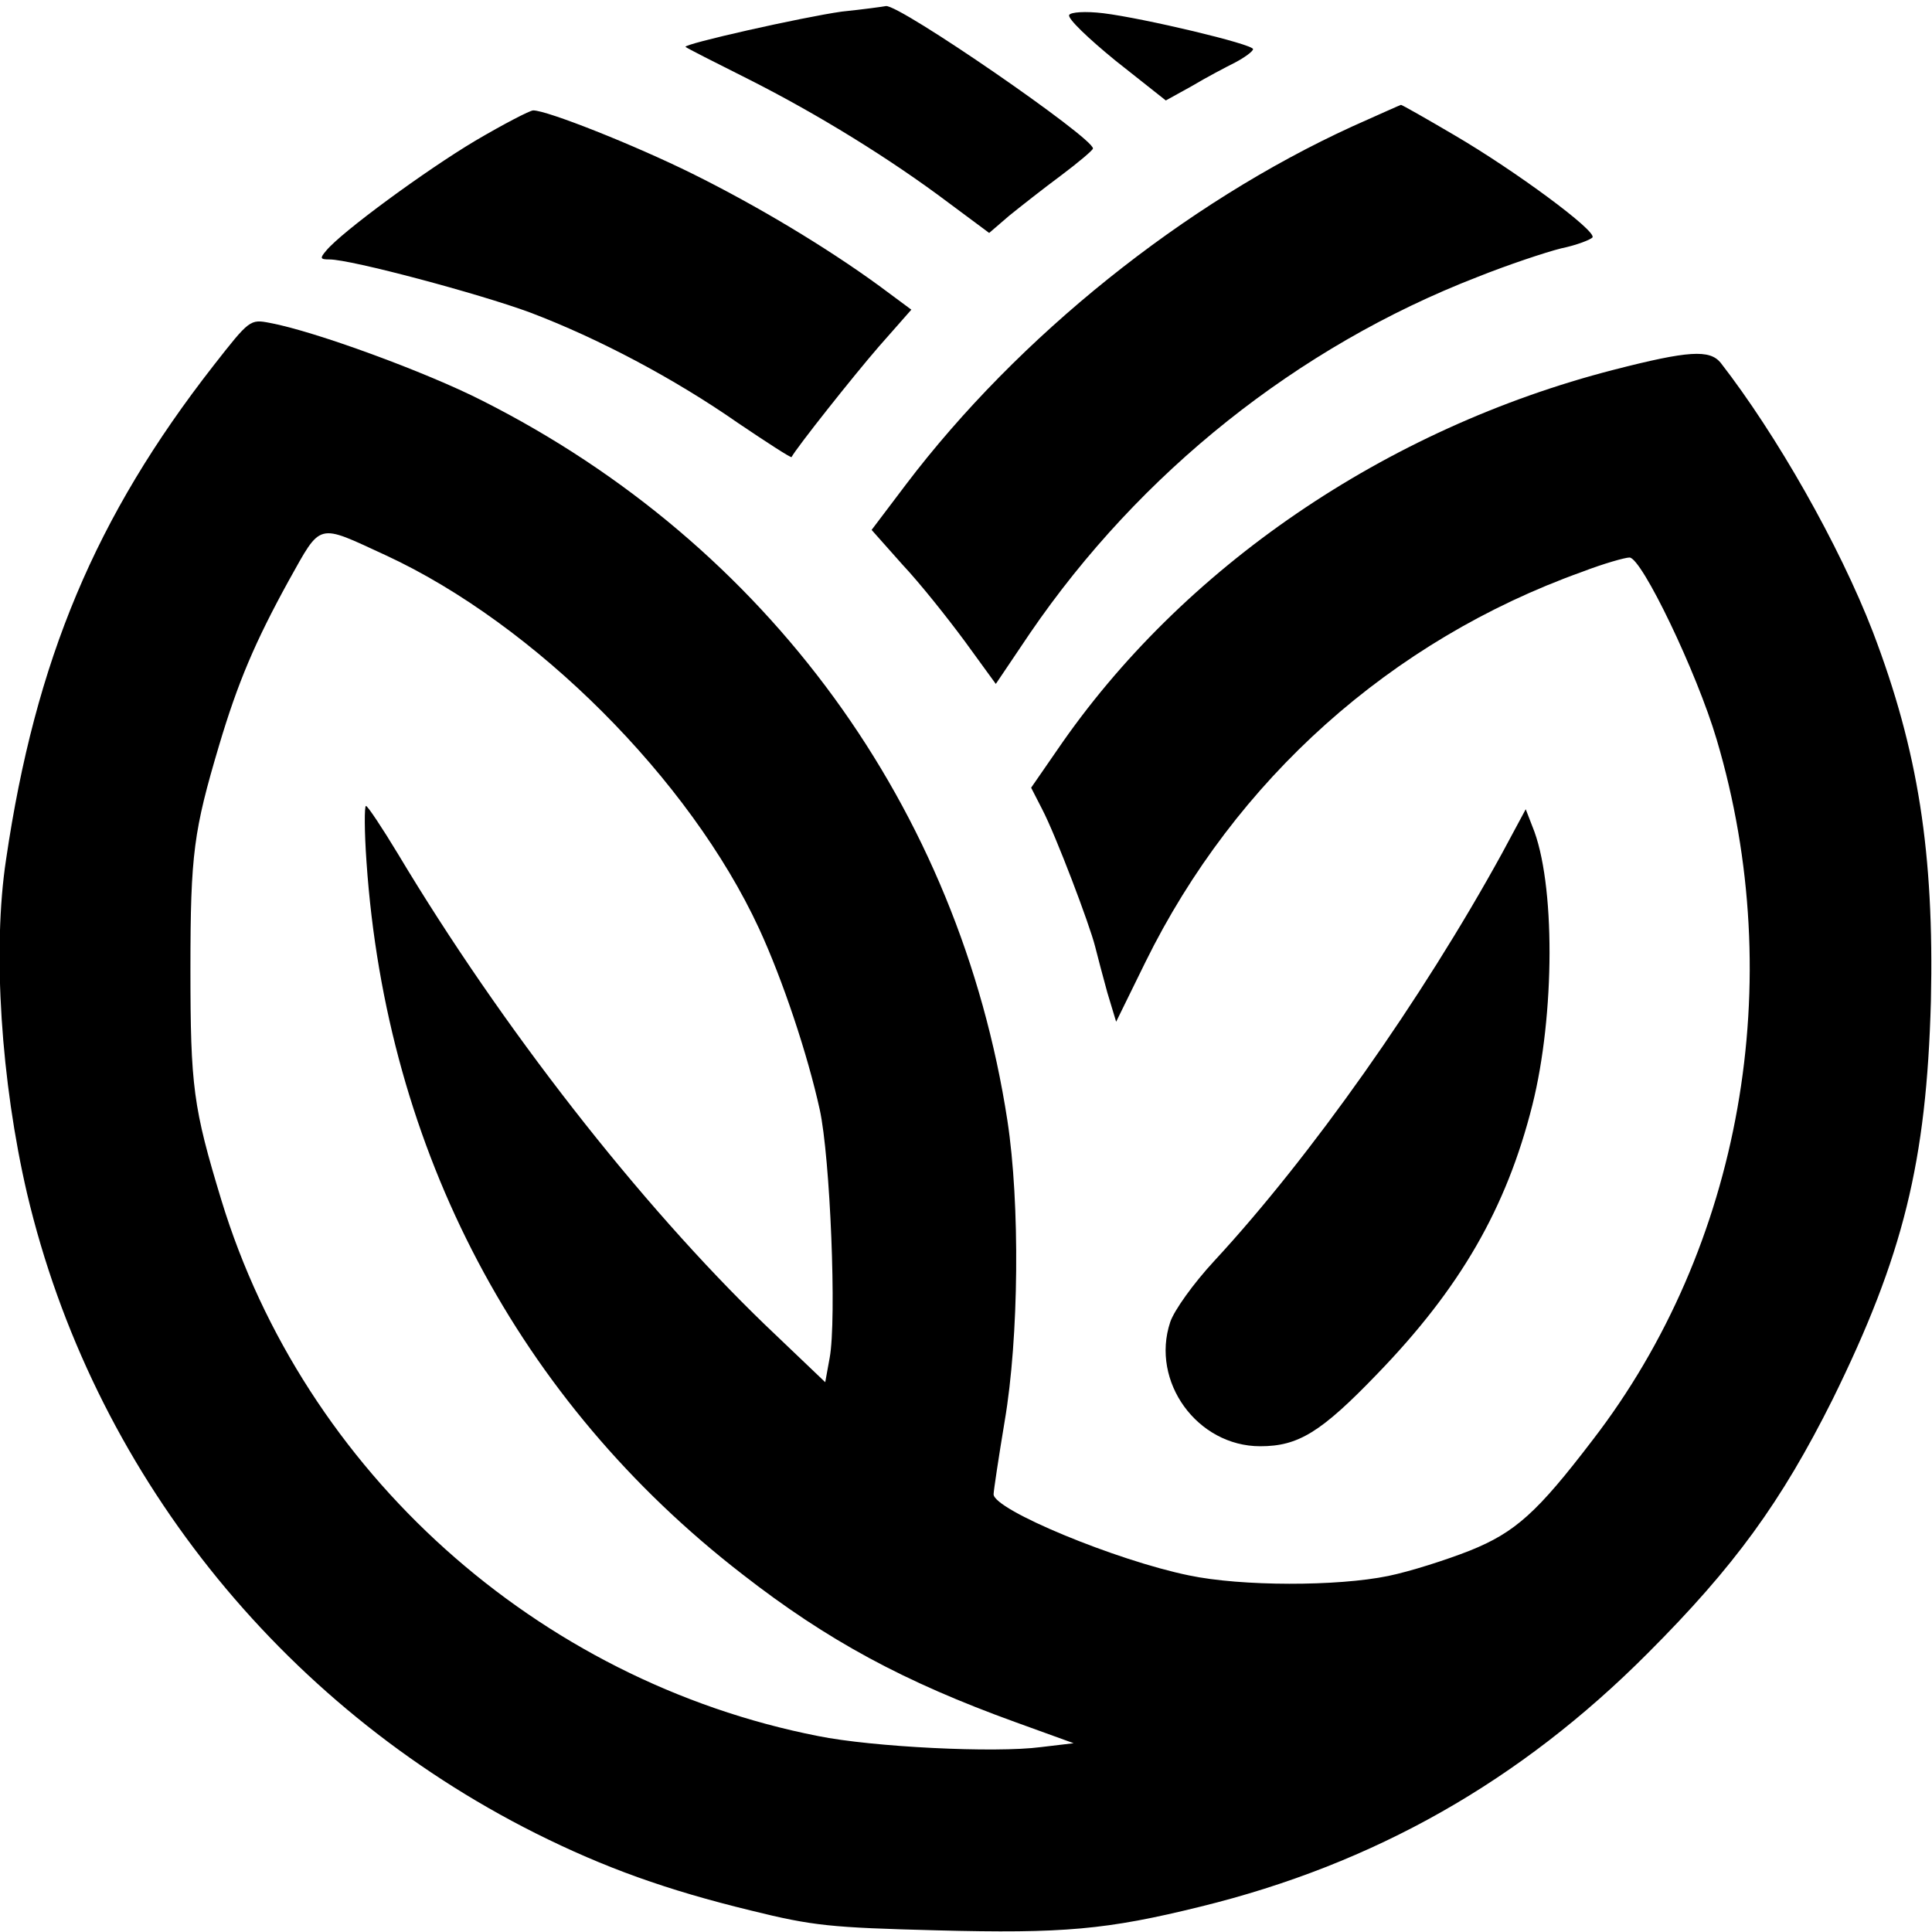
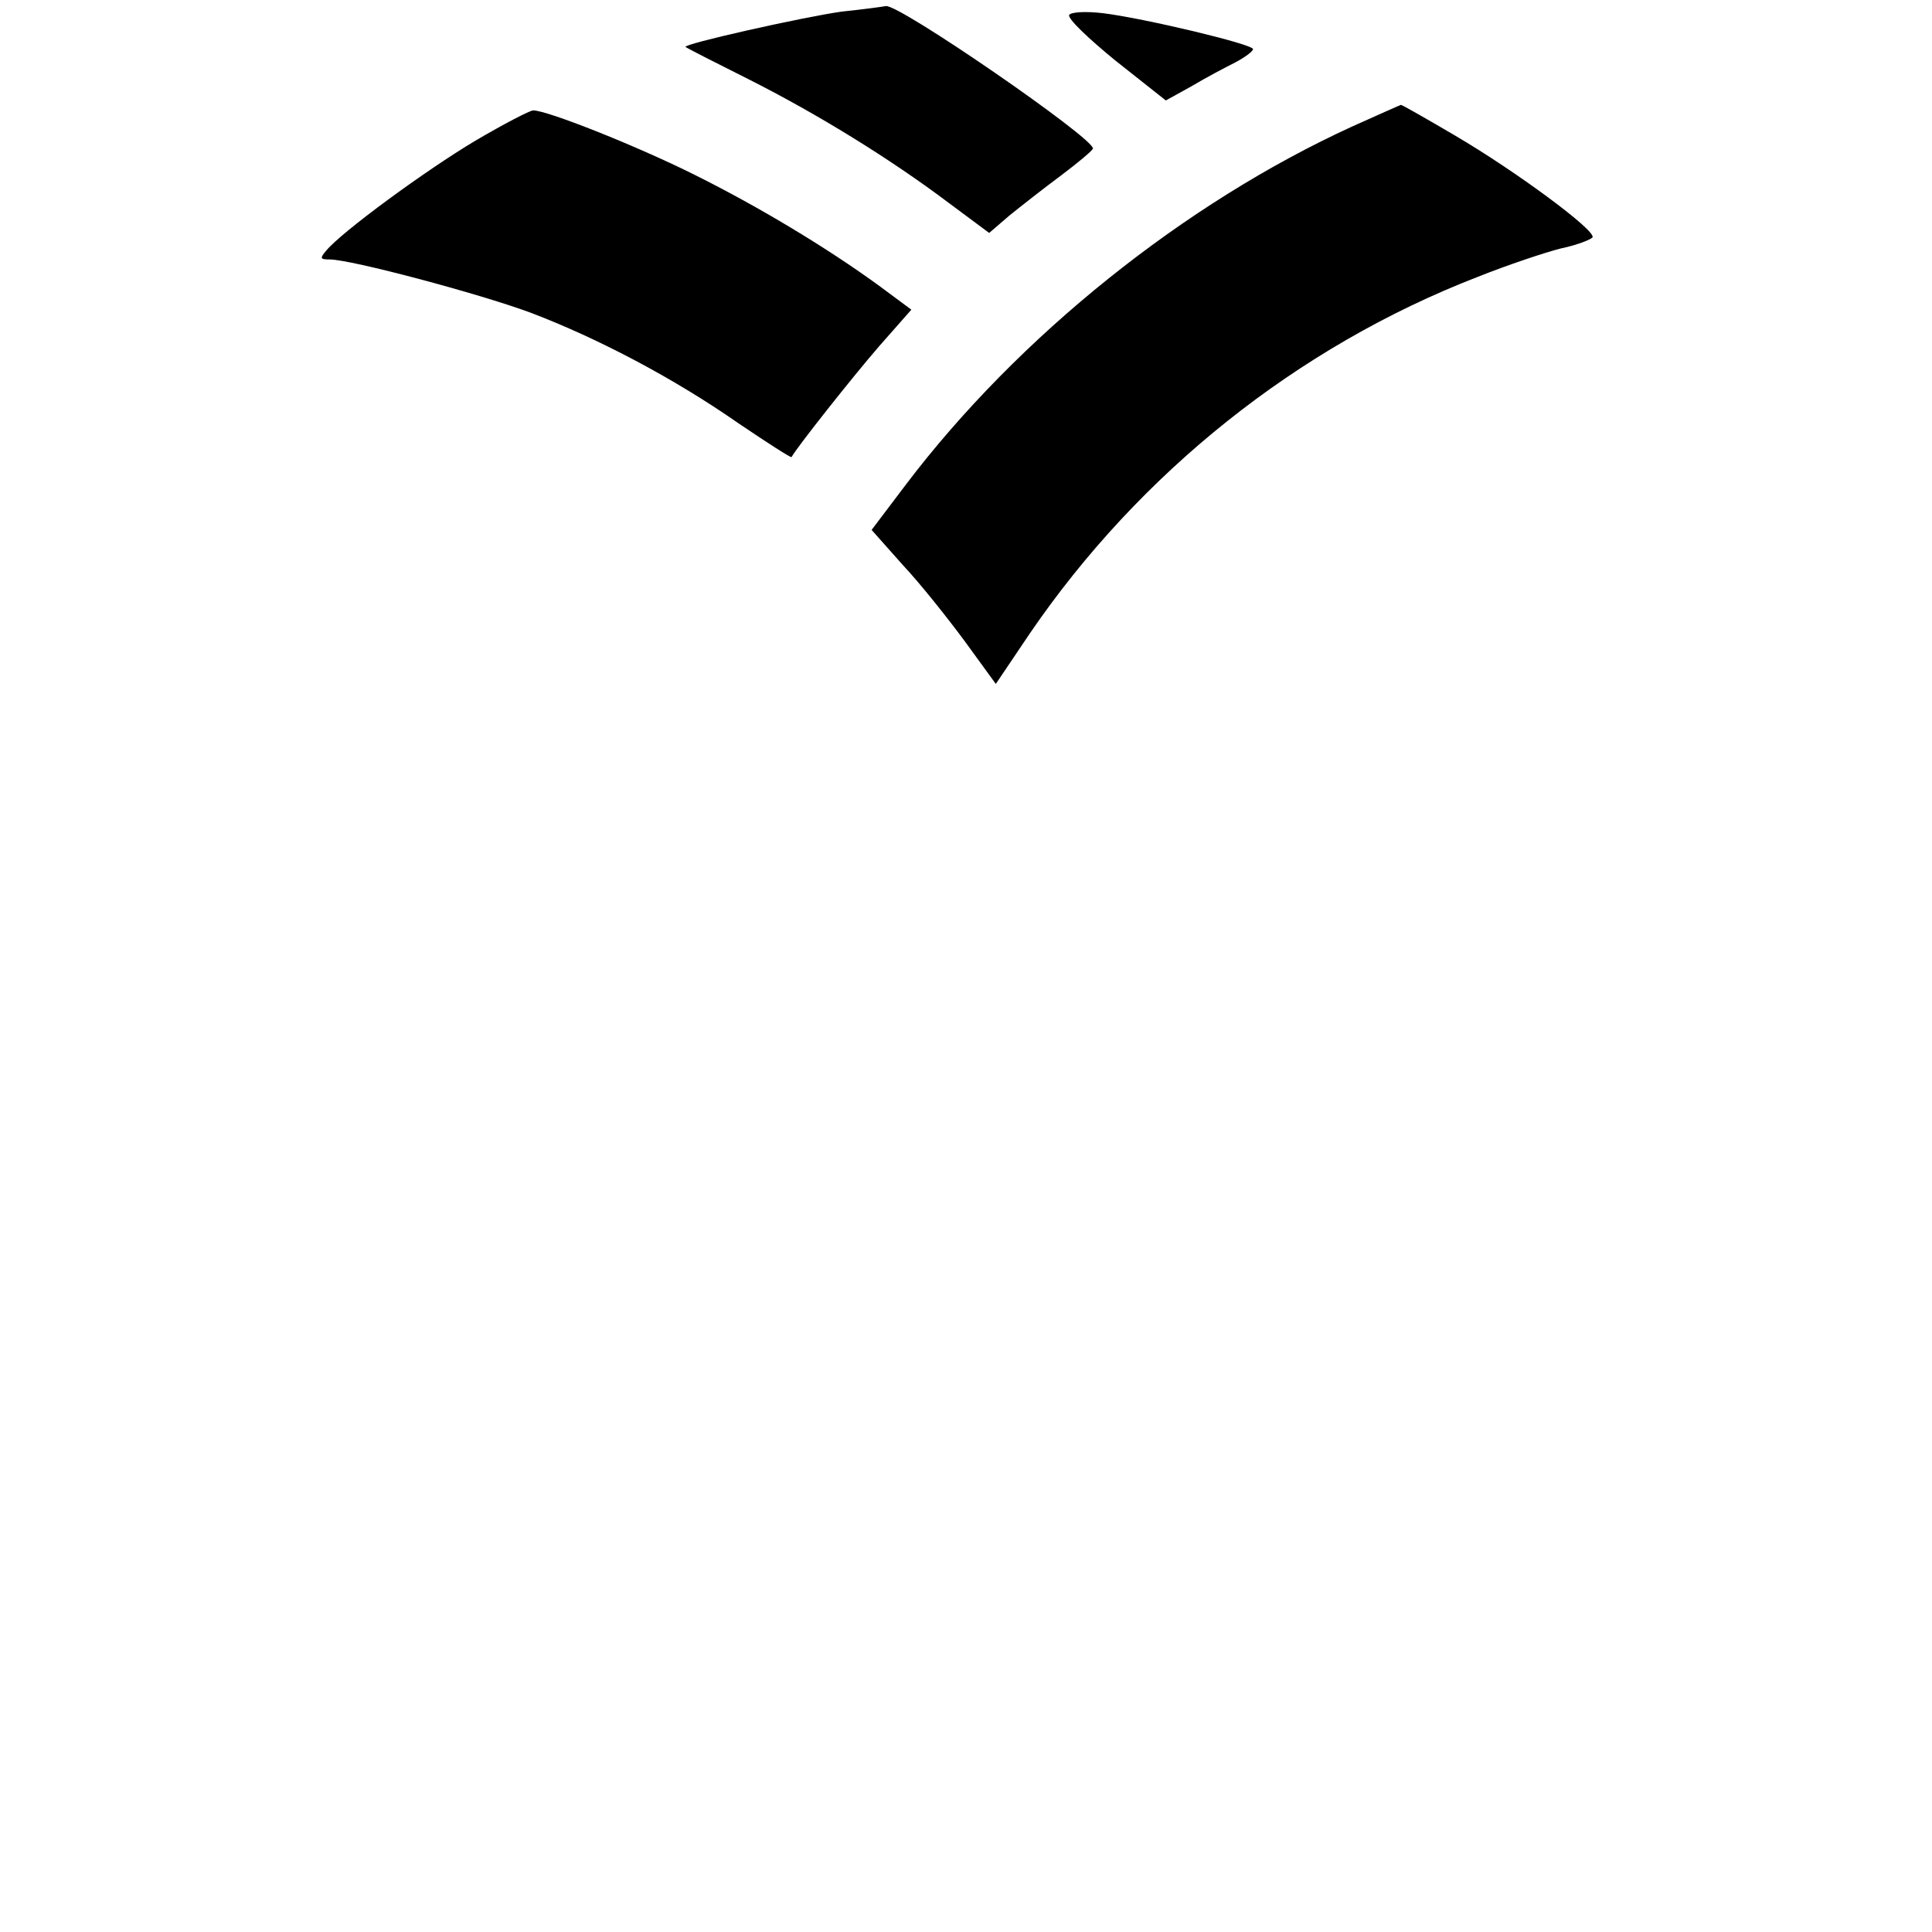
<svg xmlns="http://www.w3.org/2000/svg" version="1" width="466.667" height="466.667" viewBox="0 0 350 350">
  <path d="M152.5 2.1c-7.1 1-28.9 5.9-28.3 6.4.2.2 5.3 2.8 11.3 5.8 12.7 6.4 25.8 14.5 36.3 22.4l7.4 5.5 3.6-3.1c2.1-1.7 6.3-5 9.4-7.3 3.2-2.4 5.8-4.6 5.8-4.9.1-1.9-35-26.1-37.5-25.8-.5.1-4.1.6-8 1zM193.7 2.7c-.4.6 3.5 4.3 8.4 8.3l9.1 7.2 4.7-2.6c2.5-1.5 6.1-3.4 7.9-4.3 1.7-.9 3.2-2 3.2-2.4 0-.9-19.8-5.6-27.1-6.5-3.3-.4-5.9-.2-6.2.3zM245 22.9c-30.4 13.9-60.5 38-80.9 64.9l-6.2 8.2 5.6 6.3c3.2 3.4 8.2 9.7 11.3 13.9l5.6 7.7 6.2-9.2c19.9-29.1 48.5-51.9 81-64.5 5.5-2.2 12.4-4.5 15.2-5.2 2.9-.6 5.4-1.6 5.7-2 .7-1.2-13.9-12-25-18.5-5.1-3-9.5-5.5-9.7-5.5-.1 0-4.1 1.8-8.8 3.9zM86.1 25.5c-8.9 5.3-24.2 16.5-27 19.9-1.2 1.4-1.1 1.6.6 1.6 3.9 0 27.1 6.2 36.3 9.6 12.4 4.7 26.2 12 37.8 20.1 5.2 3.5 9.5 6.3 9.6 6.1.9-1.7 11.2-14.7 15.8-20l5.9-6.7-5.8-4.3c-9.6-7-22.1-14.5-33.8-20.3C114.8 26.2 99.1 20 96.6 20c-.6 0-5.4 2.5-10.5 5.5z" />
-   <path d="M38.7 66.2C17.3 93.6 6.4 119.6 1.1 155.7c-2.5 16.4-.9 40.3 3.8 60.5 11.8 50 45.7 92.6 92.1 115.9 12.6 6.3 23.8 10.3 39 14 11.3 2.8 14.5 3.1 33.7 3.6 22.9.6 30.8-.1 47.8-4.3 31.4-7.7 57.9-22.7 81-45.9 15.7-15.7 24.2-27.4 33.5-46 12.8-26 17-43 17.8-72.1.6-26.9-2.3-45.4-10.5-66.9-6.1-15.8-17.5-35.8-27.6-48.8-2-2.4-5.8-2.2-19.4 1.3-41.2 10.6-78.2 35.8-100.8 68.9l-4.7 6.8 2 3.9c2.5 4.8 8.6 20.9 9.6 24.9.4 1.6 1.4 5.4 2.2 8.3l1.6 5.3 5.3-10.8c16.3-33.1 44.5-58.3 79.1-70.7 3.9-1.5 7.8-2.6 8.6-2.6 2.2 0 12.2 20.8 15.8 33 13 43.8 4.5 91.9-22.5 126.9-10 13.1-14 16.7-22.2 20-4.3 1.7-10.9 3.8-14.8 4.6-9.2 1.9-26.6 1.9-36.1-.1-13.2-2.7-35.4-11.9-35.4-14.7 0-.6.9-6.6 2-13.2 2.6-15.2 2.8-39.5.5-54.5-8.7-56.6-43.4-104.3-95.1-130.4C77.2 67.4 57 60 48.9 58.5c-3.6-.7-3.7-.6-10.2 7.7zm31.2 34.4c27 12.5 55.1 40.6 67.6 67.6 4.3 9.3 8.8 22.8 11 32.8 1.9 8.6 3.1 38.1 1.8 45l-.8 4.4-10.9-10.4c-22.7-21.9-47.7-53.9-66.5-85.3-2.9-4.8-5.5-8.7-5.8-8.7-.3 0-.3 4.6.1 10.2 3.6 52.3 27.5 97.6 68.1 129 15.4 12 29.3 19.5 49.5 26.8l10.5 3.8-5.9.7c-8.3 1.1-30.5 0-40.4-2-50.9-10-93.1-47.9-108.1-97.1-5.1-16.8-5.6-20.5-5.6-41.9 0-20.9.6-25 5.2-40.5 3.4-11.4 6.5-18.7 12.6-29.8 6-10.7 5-10.4 17.6-4.6z" />
-   <path d="M272.1 154.6c-14.5 26.4-34.7 55-52.1 73.8-3.8 4.1-7.3 9-8 11.1-3.6 10.8 4.9 22.5 16.3 22.5 6.9 0 11-2.5 21.2-13.1 15-15.5 23.4-30 28.1-48.7 4.1-16.3 4.2-40.4 0-50.5l-1.2-3.1-4.3 8z" />
</svg>